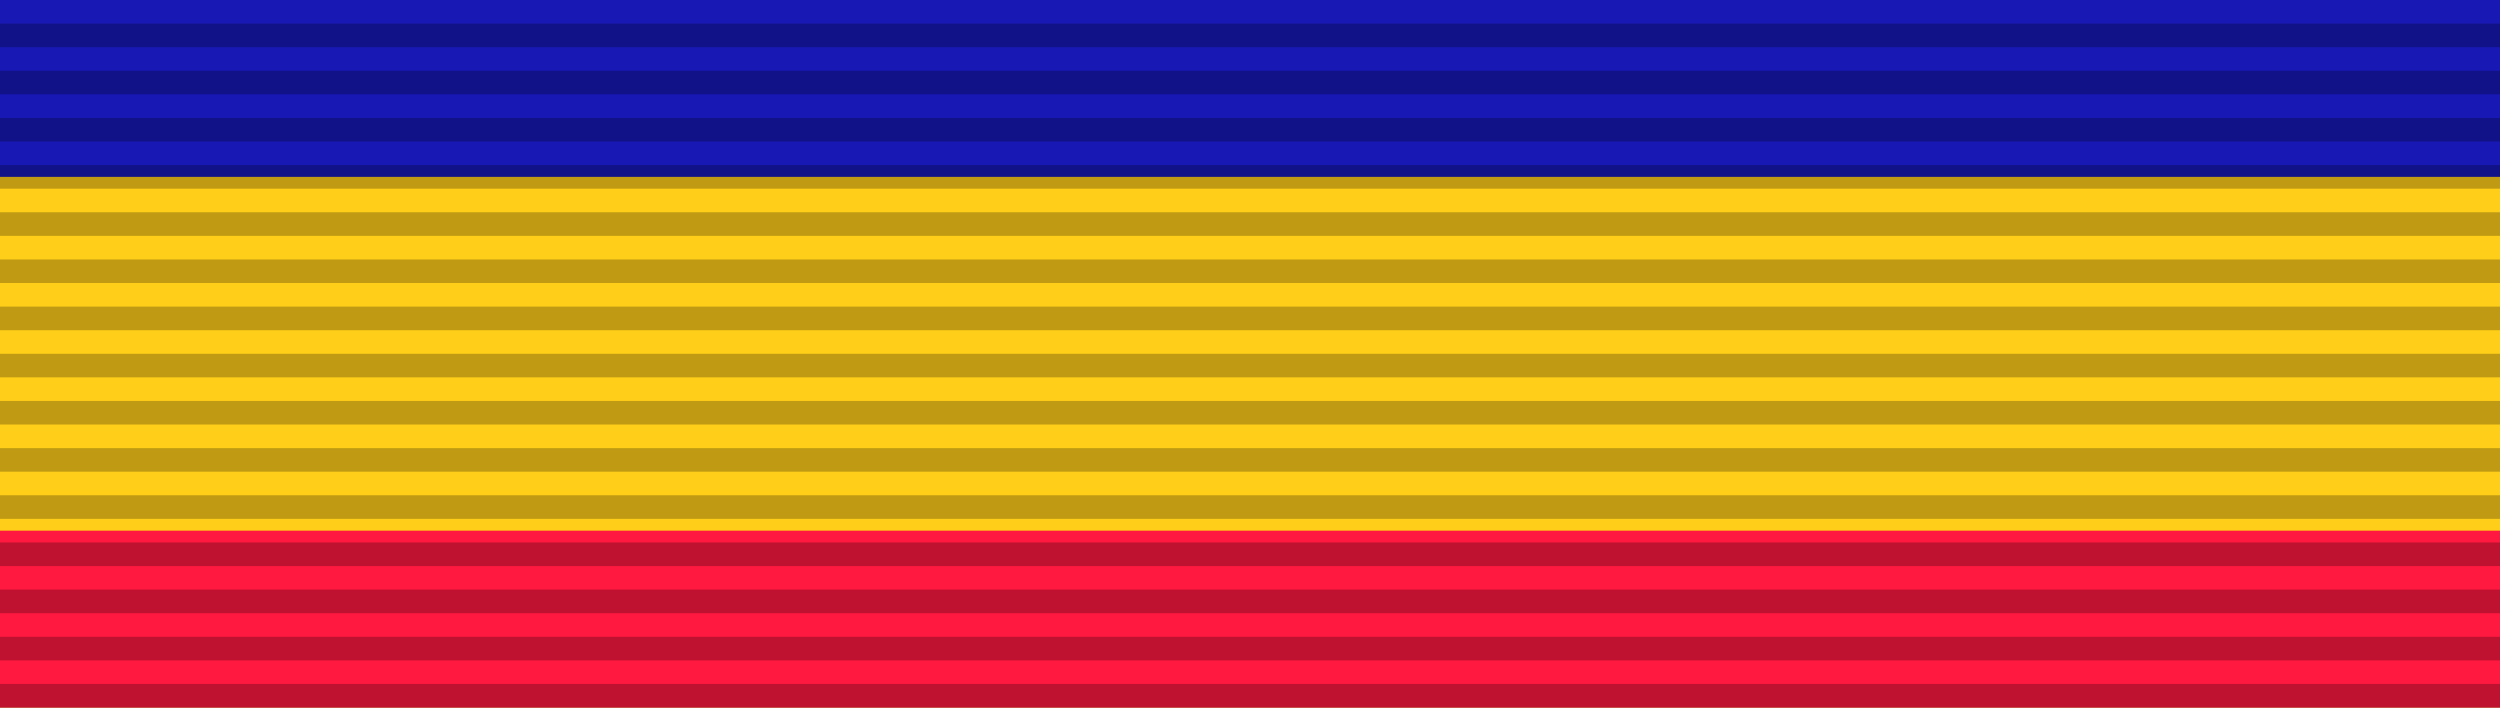
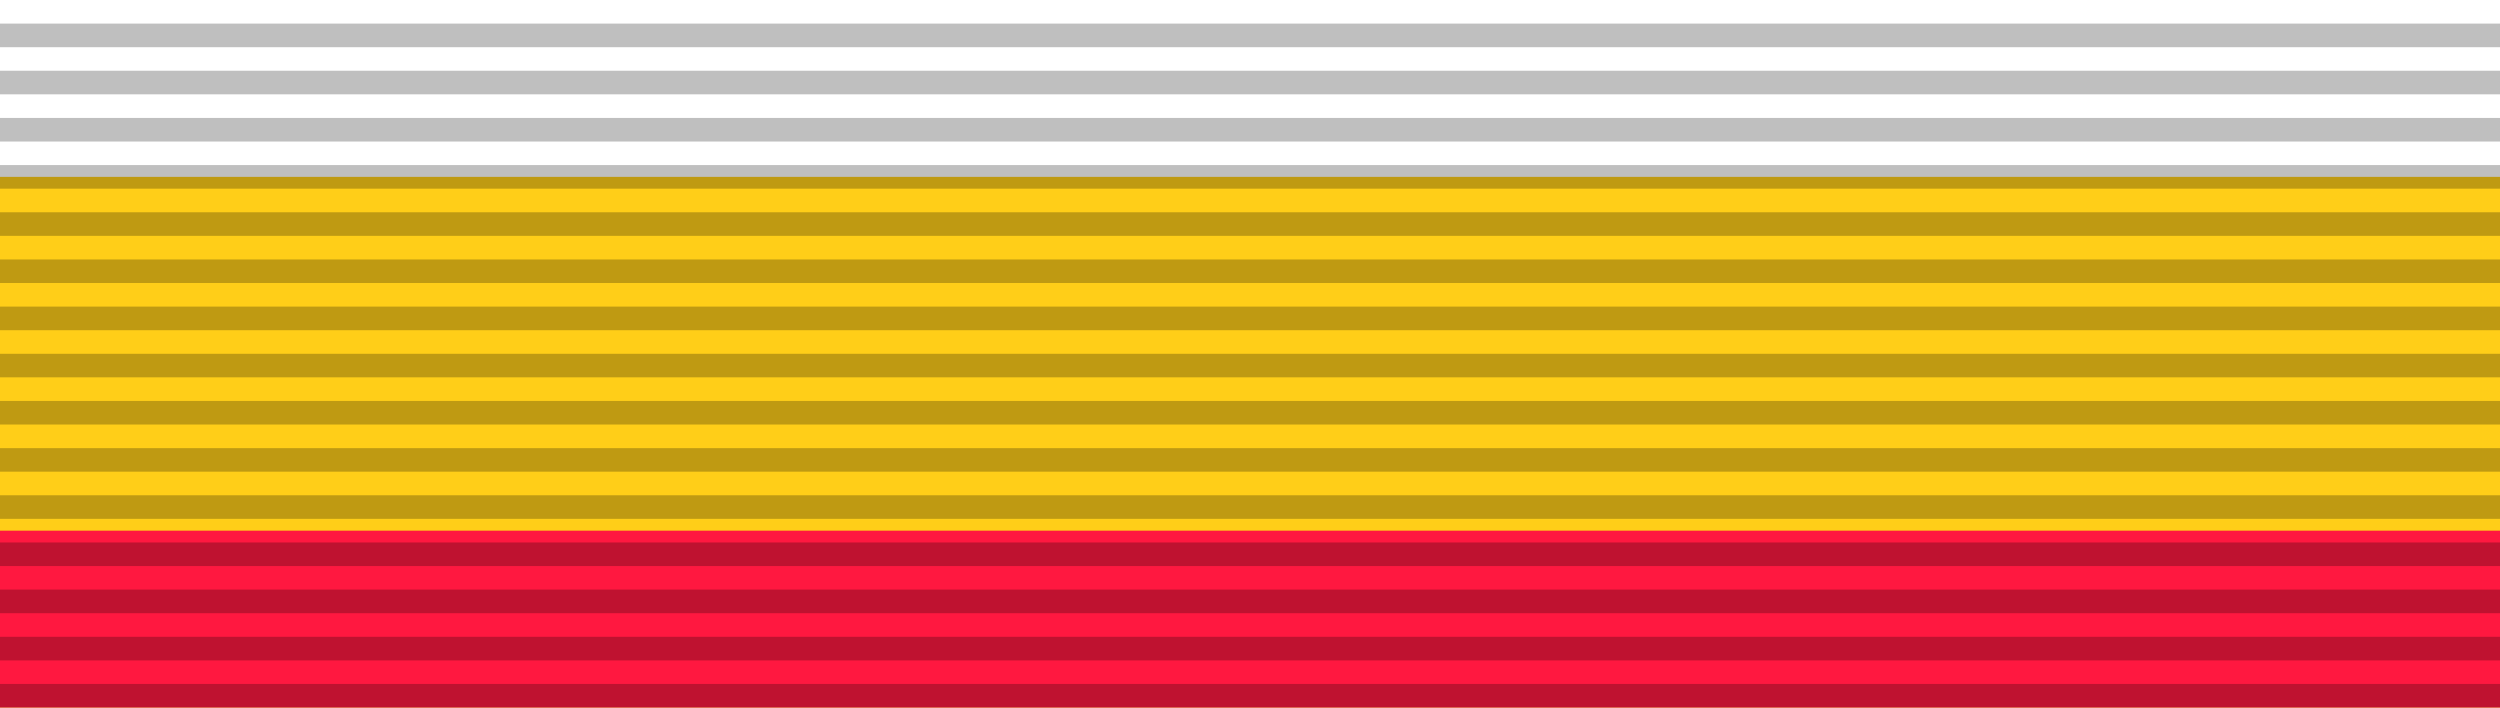
<svg xmlns="http://www.w3.org/2000/svg" version="1.0" width="106" height="30">
-   <path d="M0,0h106v30H0z" fill="#1818b5" />
  <path d="M0,7.5h106v22.5H0z" fill="#ffce18" />
  <path d="M0,22.5h106v7.5H0z" fill="#ff1840" />
  <path d="M53,30V0" stroke="#000" stroke-width="106" stroke-dasharray="1,1" opacity=".25" />
</svg>